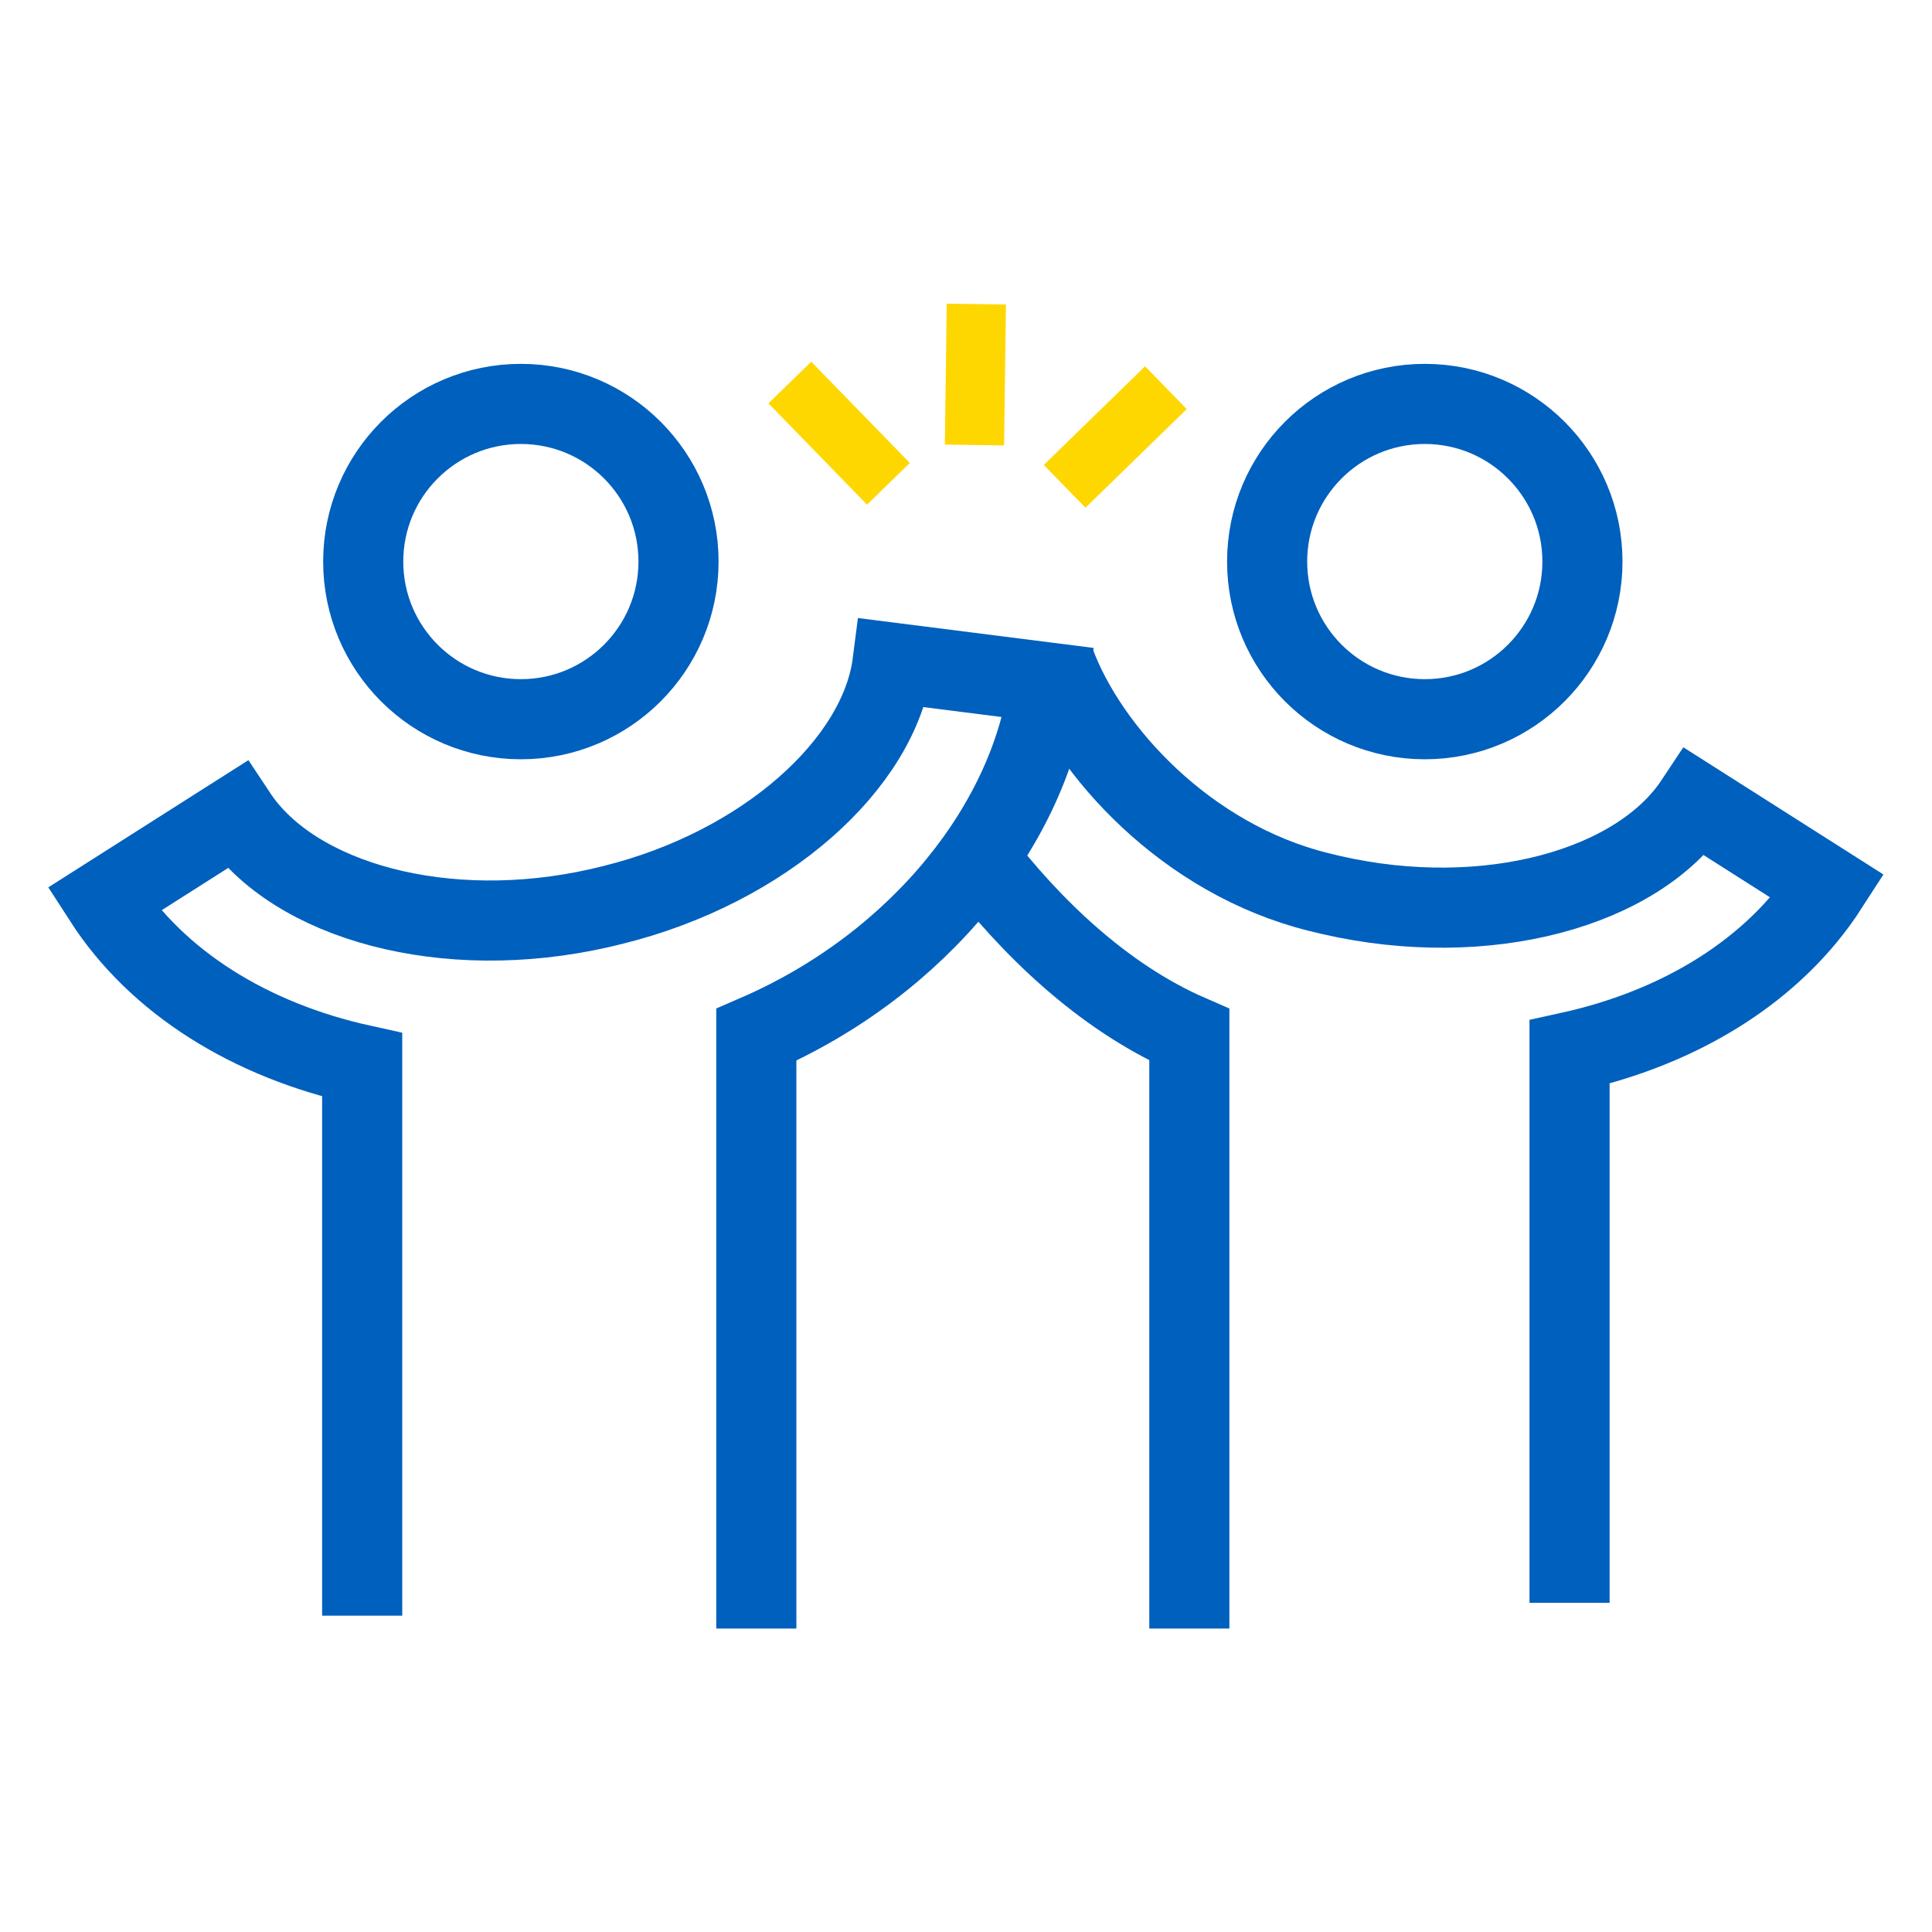
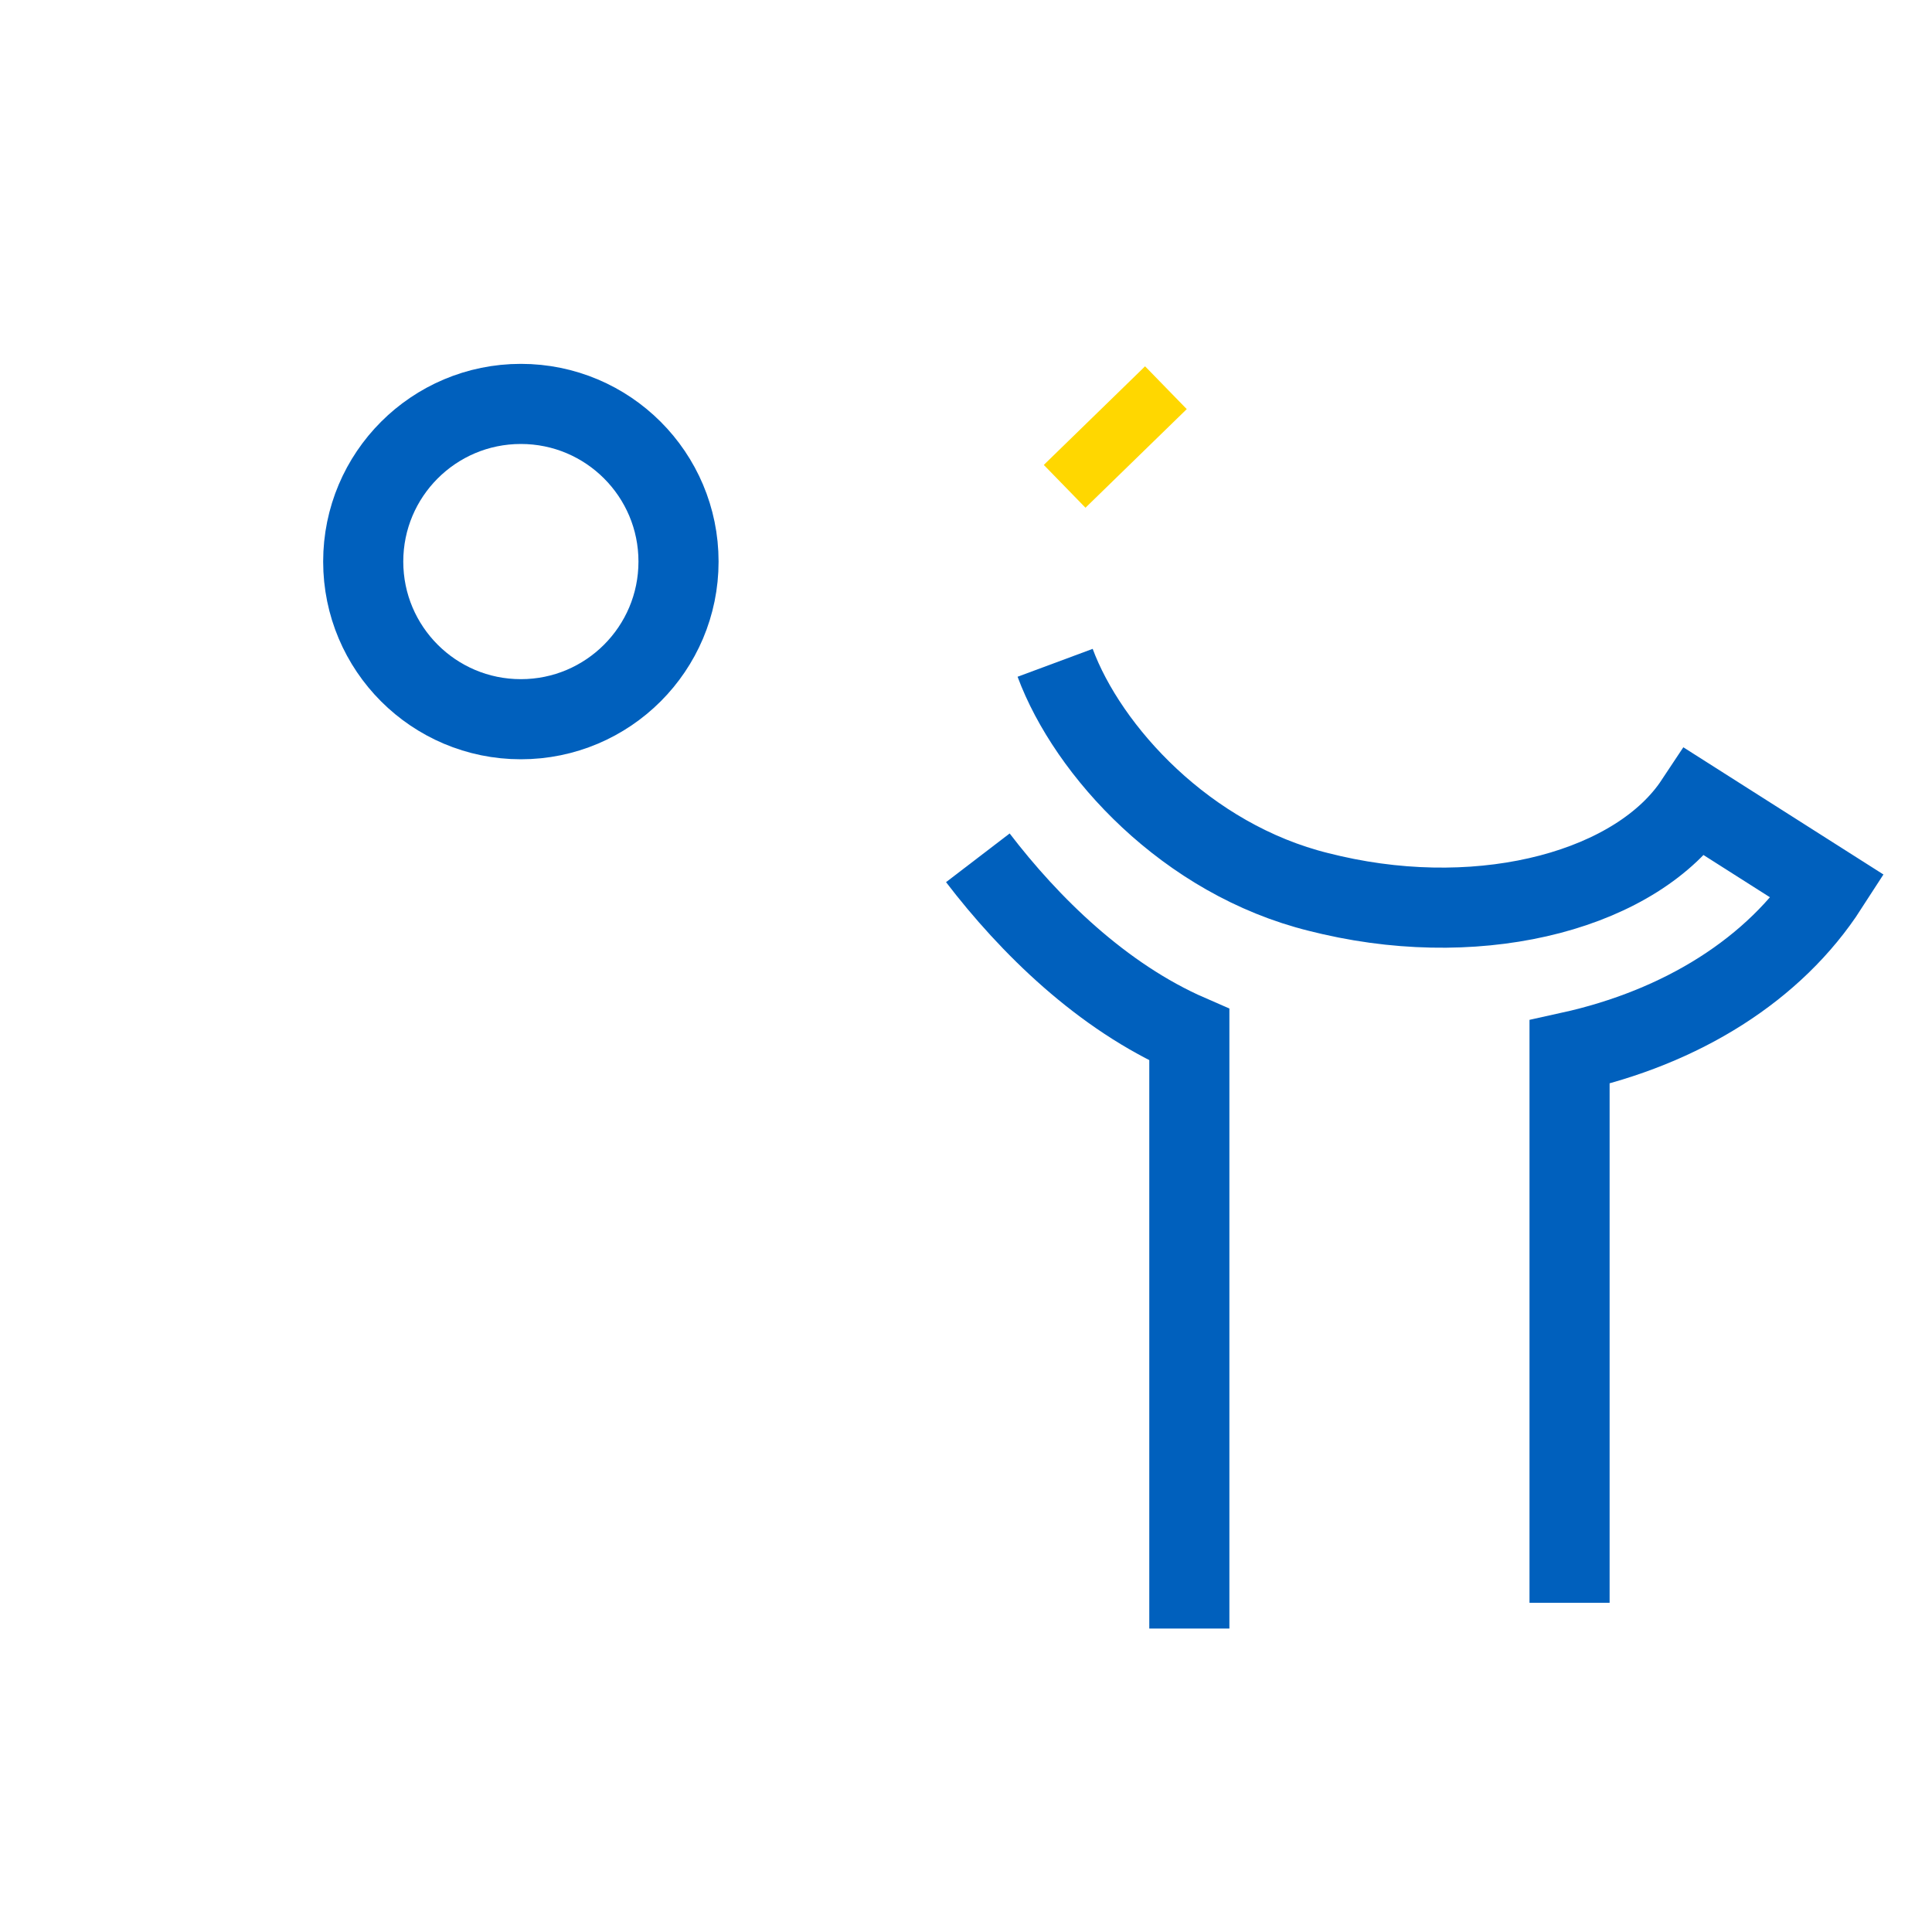
<svg xmlns="http://www.w3.org/2000/svg" id="Layer_1" viewBox="0 0 75 75">
  <defs>
    <style>.cls-1{fill:gold;}.cls-2{fill:none;stroke:#0060bd;stroke-miterlimit:10;stroke-width:3.11px;}</style>
  </defs>
-   <path class="cls-2" d="m55.31,27.92c3.38,0,6.12-2.74,6.12-6.12s-2.74-6.12-6.12-6.12-6.12,2.74-6.12,6.12,2.74,6.12,6.12,6.12Z" />
  <path class="cls-2" d="m40.96,25.73c1.27,3.42,5.09,7.63,10.24,8.9l.5.12c6.01,1.37,11.88-.26,14.1-3.61l5.16,3.28c-2.07,3.21-5.67,5.46-10.03,6.42v21.38" />
  <path class="cls-2" d="m46.17,63.22v-23.05c-3.4-1.48-6.22-4.27-8.21-6.87" />
  <path class="cls-2" d="m20.22,27.92c3.38,0,6.12-2.74,6.12-6.12s-2.74-6.12-6.12-6.12-6.12,2.74-6.12,6.12,2.74,6.12,6.12,6.12Z" />
-   <path class="cls-2" d="m29.36,63.22v-23.05c6.37-2.76,10.69-8.28,11.36-13.67l-6.07-.77c-.5,3.92-4.96,7.94-10.86,9.4l-.5.12c-6.01,1.37-11.88-.26-14.1-3.61l-5.16,3.28c2.07,3.21,5.67,5.46,10.03,6.42v21.38" />
  <path class="cls-1" d="m42.07,19.64l.07.07.07-.07,3.79-3.69.07-.07-.07-.07-1.48-1.52-.07-.07-.07.07-3.79,3.69-.07.07.07.07s1.48,1.52,1.48,1.52Z" />
-   <path class="cls-1" d="m38.89,17.29h.09v-.09l.07-5.29v-.09h-.09l-2.12-.03h-.09v.09l-.07,5.29v.09h.09s2.12.03,2.12.03Z" />
-   <path class="cls-1" d="m33.59,19.52l.07.07.07-.07,1.52-1.48.07-.07-.07-.07-3.69-3.79-.07-.07-.07.07-1.52,1.48-.07.07.07.07s3.69,3.79,3.69,3.79Z" />
</svg>